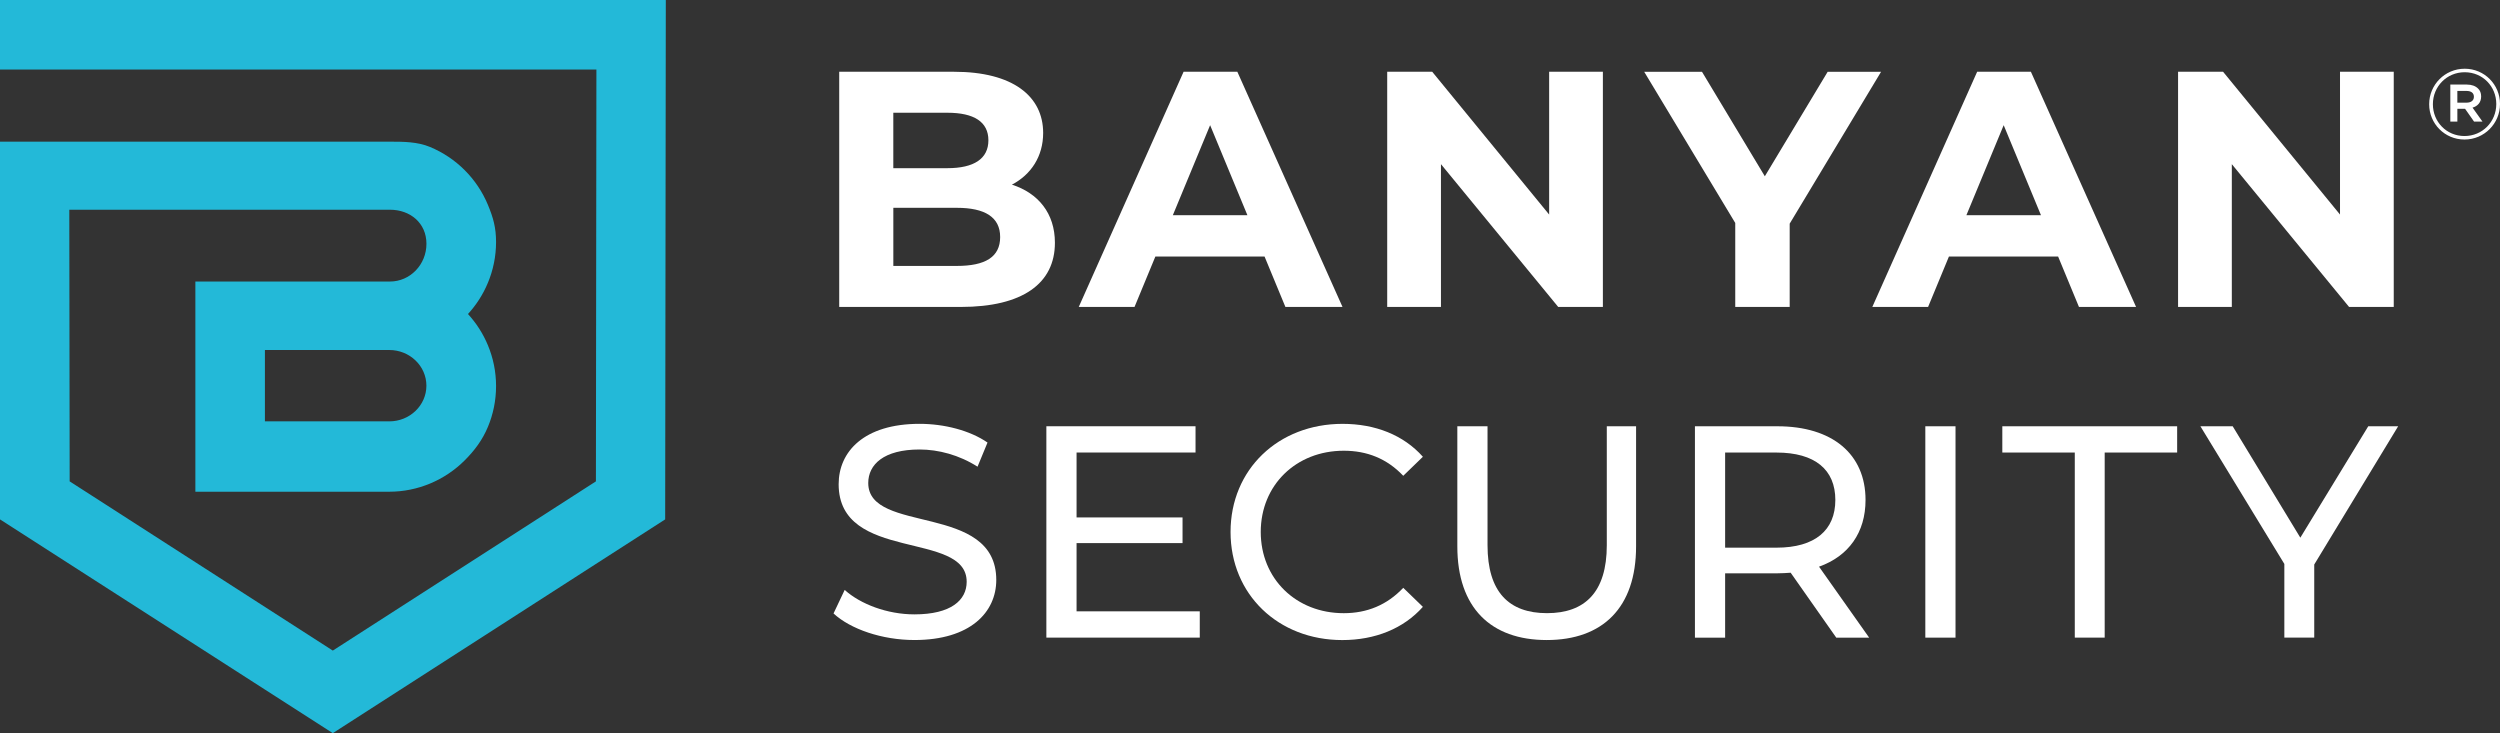
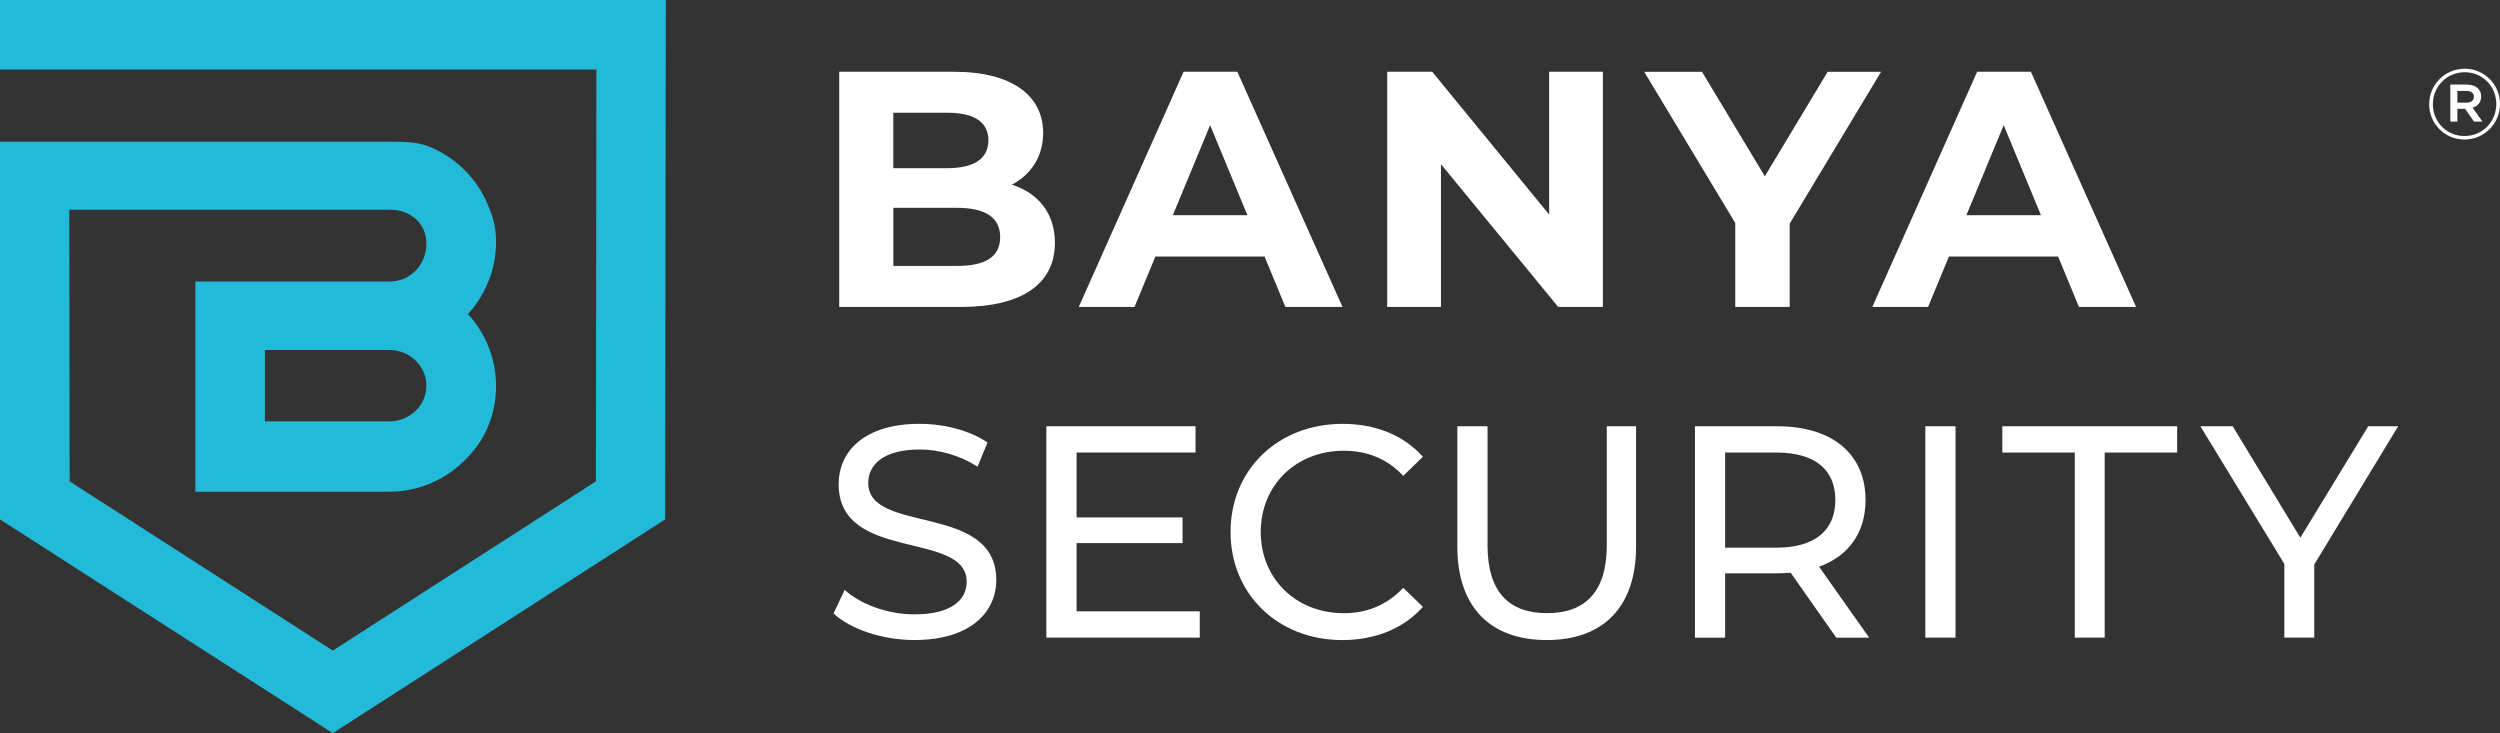
<svg xmlns="http://www.w3.org/2000/svg" id="Layer_2" data-name="Layer 2" viewBox="0 0 1175.71 344.79">
  <rect x="0" y="0" width="1175.71" height="344.79" fill="#333333" stroke="none" />
  <defs>
    <style>
      .cls-1 {
        fill: #fff;
      }

      .cls-2 {
        fill: #23b9d8;
      }
    </style>
  </defs>
  <g id="Layer_1-2" data-name="Layer 1">
    <g>
      <g>
        <path class="cls-1" d="m496.11,114.17c0,19.12-15.17,30.18-44.24,30.18h-57.2V33.75h54.04c27.65,0,41.87,11.53,41.87,28.76,0,11.06-5.69,19.59-14.69,24.33,12.32,3.95,20.22,13.43,20.22,27.33Zm-76-61.15v26.07h25.44c12.48,0,19.28-4.42,19.28-13.11s-6.79-12.96-19.28-12.96h-25.44Zm50.25,58.46c0-9.32-7.11-13.75-20.38-13.75h-29.86v27.33h29.86c13.27,0,20.38-4.11,20.38-13.59Z" />
        <path class="cls-1" d="m594.7,120.65h-51.35l-9.8,23.7h-26.23l49.3-110.6h25.28l49.46,110.6h-26.86l-9.8-23.7Zm-8.06-19.43l-17.54-42.35-17.54,42.35h35.08Z" />
        <path class="cls-1" d="m753.81,33.75v110.6h-21.01l-55.14-67.15v67.15h-25.28V33.75h21.17l54.99,67.15V33.75h25.28Z" />
        <path class="cls-1" d="m841.66,105.17v39.19h-25.6v-39.5l-42.82-71.1h27.18l29.55,49.14,29.55-49.14h25.12l-42.98,71.42Z" />
        <path class="cls-1" d="m967.9,120.65h-51.35l-9.8,23.7h-26.23l49.3-110.6h25.28l49.46,110.6h-26.86l-9.8-23.7Zm-8.06-19.43l-17.54-42.35-17.54,42.35h35.08Z" />
-         <path class="cls-1" d="m1125.74,33.75v110.6h-21.01l-55.14-67.15v67.15h-25.28V33.75h21.17l54.99,67.15V33.75h25.28Z" />
      </g>
      <g>
        <path class="cls-1" d="m391.99,288.51l5.25-11.08c7.38,6.67,20.02,11.5,32.8,11.5,17.18,0,24.57-6.67,24.57-15.34,0-24.28-60.21-8.95-60.21-45.87,0-15.34,11.93-28.4,38.06-28.4,11.64,0,23.71,3.12,31.95,8.8l-4.69,11.36c-8.66-5.54-18.46-8.09-27.26-8.09-16.9,0-24.14,7.1-24.14,15.76,0,24.28,60.21,9.09,60.21,45.58,0,15.19-12.21,28.26-38.48,28.26-15.19,0-30.1-5.11-38.06-12.5Z" />
        <path class="cls-1" d="m564.23,287.51v12.35h-72.14v-99.4h70.15v12.35h-55.95v30.53h49.84v12.07h-49.84v32.09h57.94Z" />
        <path class="cls-1" d="m578.71,250.17c0-29.39,22.44-50.84,52.68-50.84,15.34,0,28.68,5.25,37.77,15.48l-9.23,8.95c-7.67-8.09-17.04-11.79-27.97-11.79-22.44,0-39.05,16.19-39.05,38.2s16.61,38.2,39.05,38.2c10.93,0,20.31-3.83,27.97-11.93l9.23,8.95c-9.09,10.22-22.44,15.62-37.91,15.62-30.1,0-52.54-21.44-52.54-50.83Z" />
        <path class="cls-1" d="m685.36,256.98v-56.52h14.2v55.95c0,22.01,10.08,31.95,27.97,31.95s28.12-9.94,28.12-31.95v-55.95h13.77v56.52c0,28.83-15.76,44.02-42.03,44.02s-42.03-15.19-42.03-44.02Z" />
        <path class="cls-1" d="m863.56,299.87l-21.44-30.53c-1.99.14-4.12.28-6.25.28h-24.57v30.25h-14.2v-99.4h38.77c25.84,0,41.46,13.06,41.46,34.65,0,15.34-7.95,26.41-21.87,31.38l23.57,33.37h-15.48Zm-.43-64.75c0-14.2-9.51-22.29-27.69-22.29h-24.14v44.73h24.14c18.18,0,27.69-8.24,27.69-22.44Z" />
        <path class="cls-1" d="m905.45,200.47h14.2v99.4h-14.2v-99.4Z" />
        <path class="cls-1" d="m975.74,212.82h-34.08v-12.35h82.22v12.35h-34.08v87.04h-14.06v-87.04Z" />
        <path class="cls-1" d="m1088.35,265.5v34.36h-14.06v-34.65l-39.48-64.75h15.19l31.81,52.4,31.95-52.4h14.06l-39.48,65.04Z" />
      </g>
      <path class="cls-2" d="m183.39,132.4c9.48,0,17.16-7.95,17.16-17.75s-7.68-16.02-17.16-16.02H32.59s.17,127.75.17,127.75l123.75,79.58,123.74-79.58.23-193.67H0V0h313.12l-.3,244.26-156.31,100.53L0,244.26V66.62h183.04c6.77,0,13.25.03,19.18,2.49,6.16,2.56,11.7,6.29,16.32,10.92,4.63,4.62,8.36,10.16,10.92,16.32,2.47,5.93,3.83,10.68,3.83,17.44s-1.36,13.25-3.83,19.18c-2.26,5.46-5.46,10.43-9.38,14.71,3.92,4.28,7.12,9.25,9.38,14.71,2.47,5.93,3.83,12.41,3.83,19.18s-1.36,13.25-3.83,19.18c-2.56,6.16-6.29,11.13-10.92,15.75-4.62,4.62-10.16,8.36-16.32,10.92-5.93,2.46-12.41,3.83-19.18,3.83h-91.16v-98.84h91.52Zm-.32,65.76c9.64,0,17.46-7.52,17.46-16.78s-7.82-16.78-17.46-16.78h-.04s-58.45,0-58.45,0v33.56h58.48Z" />
      <path class="cls-1" d="m1142.4,49.06v-.09c0-9.06,7.36-16.65,16.7-16.65s16.61,7.5,16.61,16.56v.09c0,9.06-7.36,16.65-16.7,16.65s-16.61-7.5-16.61-16.56Zm31.56-.09v-.09c0-8.23-6.39-14.91-14.86-14.91s-14.95,6.76-14.95,15v.09c0,8.23,6.39,14.91,14.86,14.91s14.95-6.76,14.95-15Zm-21.62-9.2h7.78c2.3,0,4.09.69,5.29,1.89.92.87,1.43,2.12,1.43,3.63v.09c0,2.81-1.66,4.55-4.05,5.24l4.69,6.58h-3.96l-4.23-6.03h-3.63v6.03h-3.31v-17.44Zm7.64,8.51c2.16,0,3.45-1.06,3.45-2.71v-.09c0-1.75-1.29-2.71-3.45-2.71h-4.33v5.52h4.33Z" />
    </g>
  </g>
</svg>